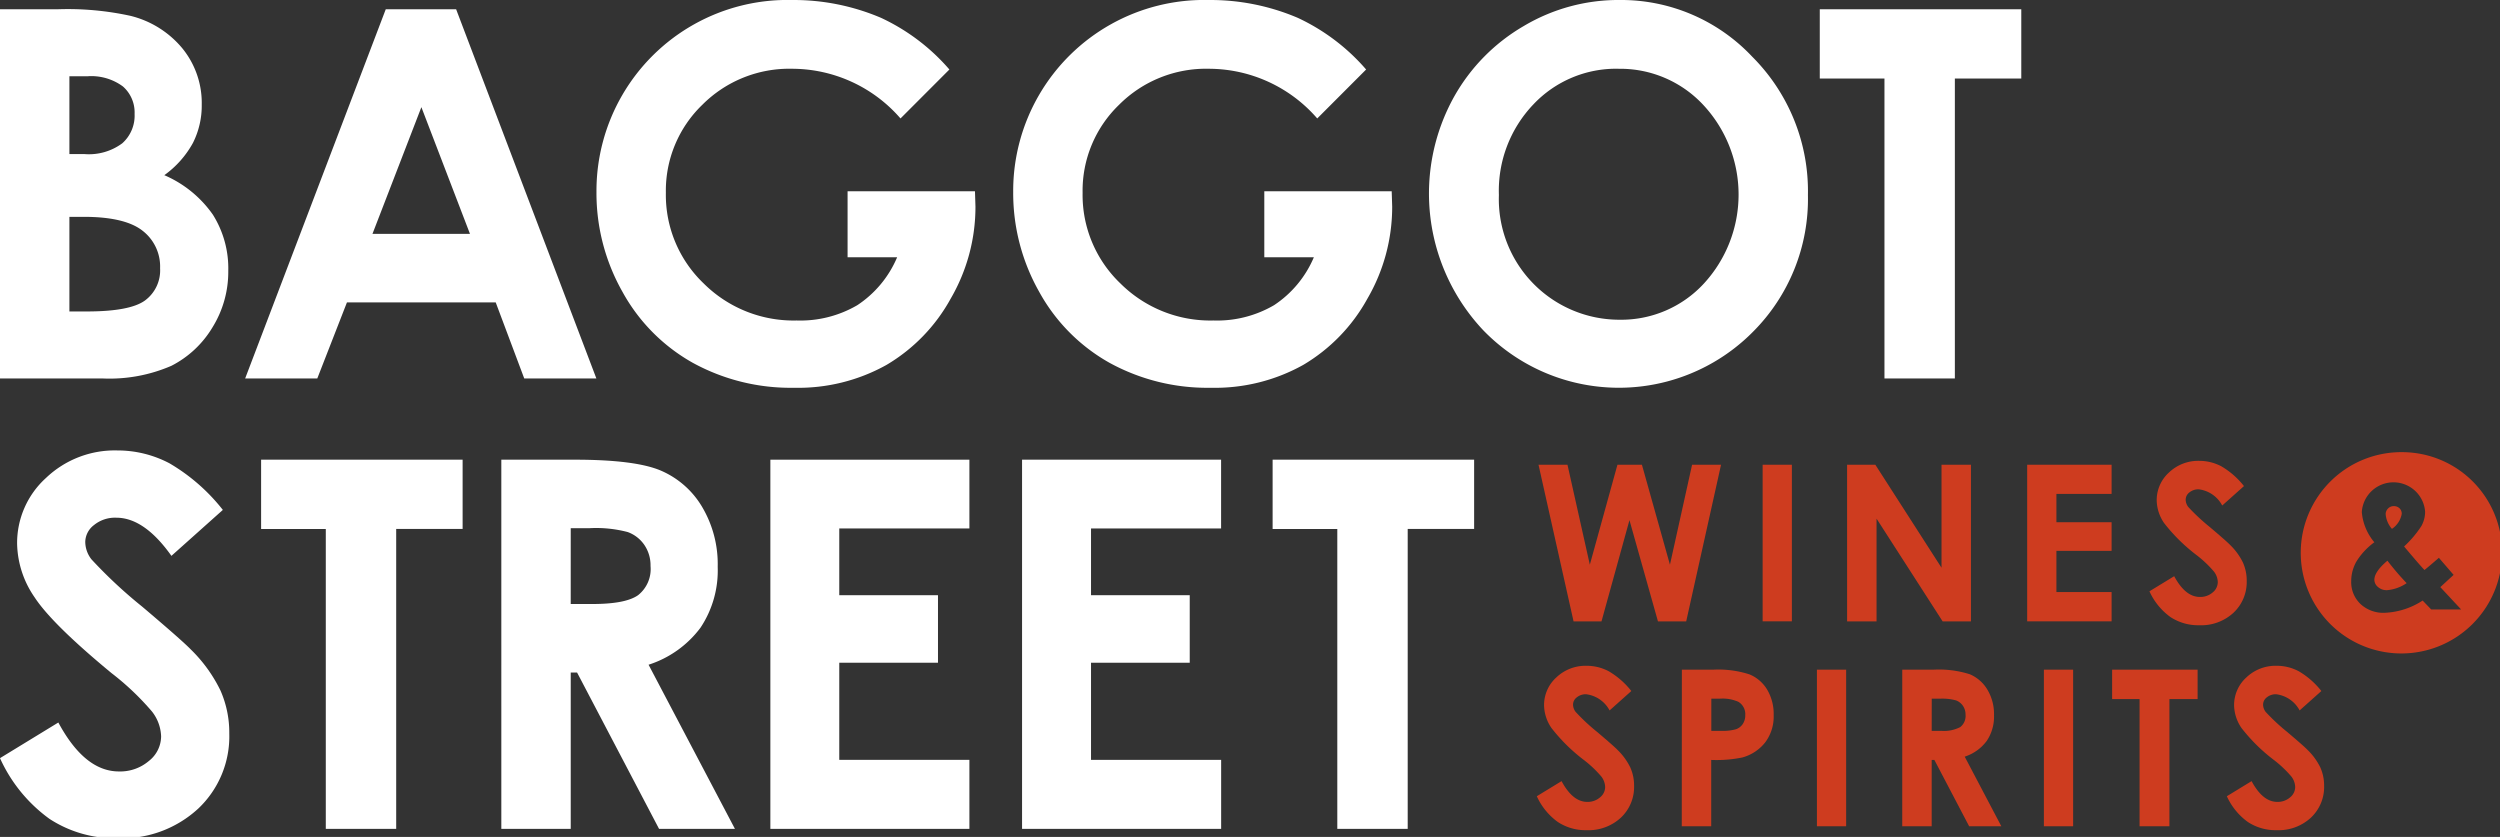
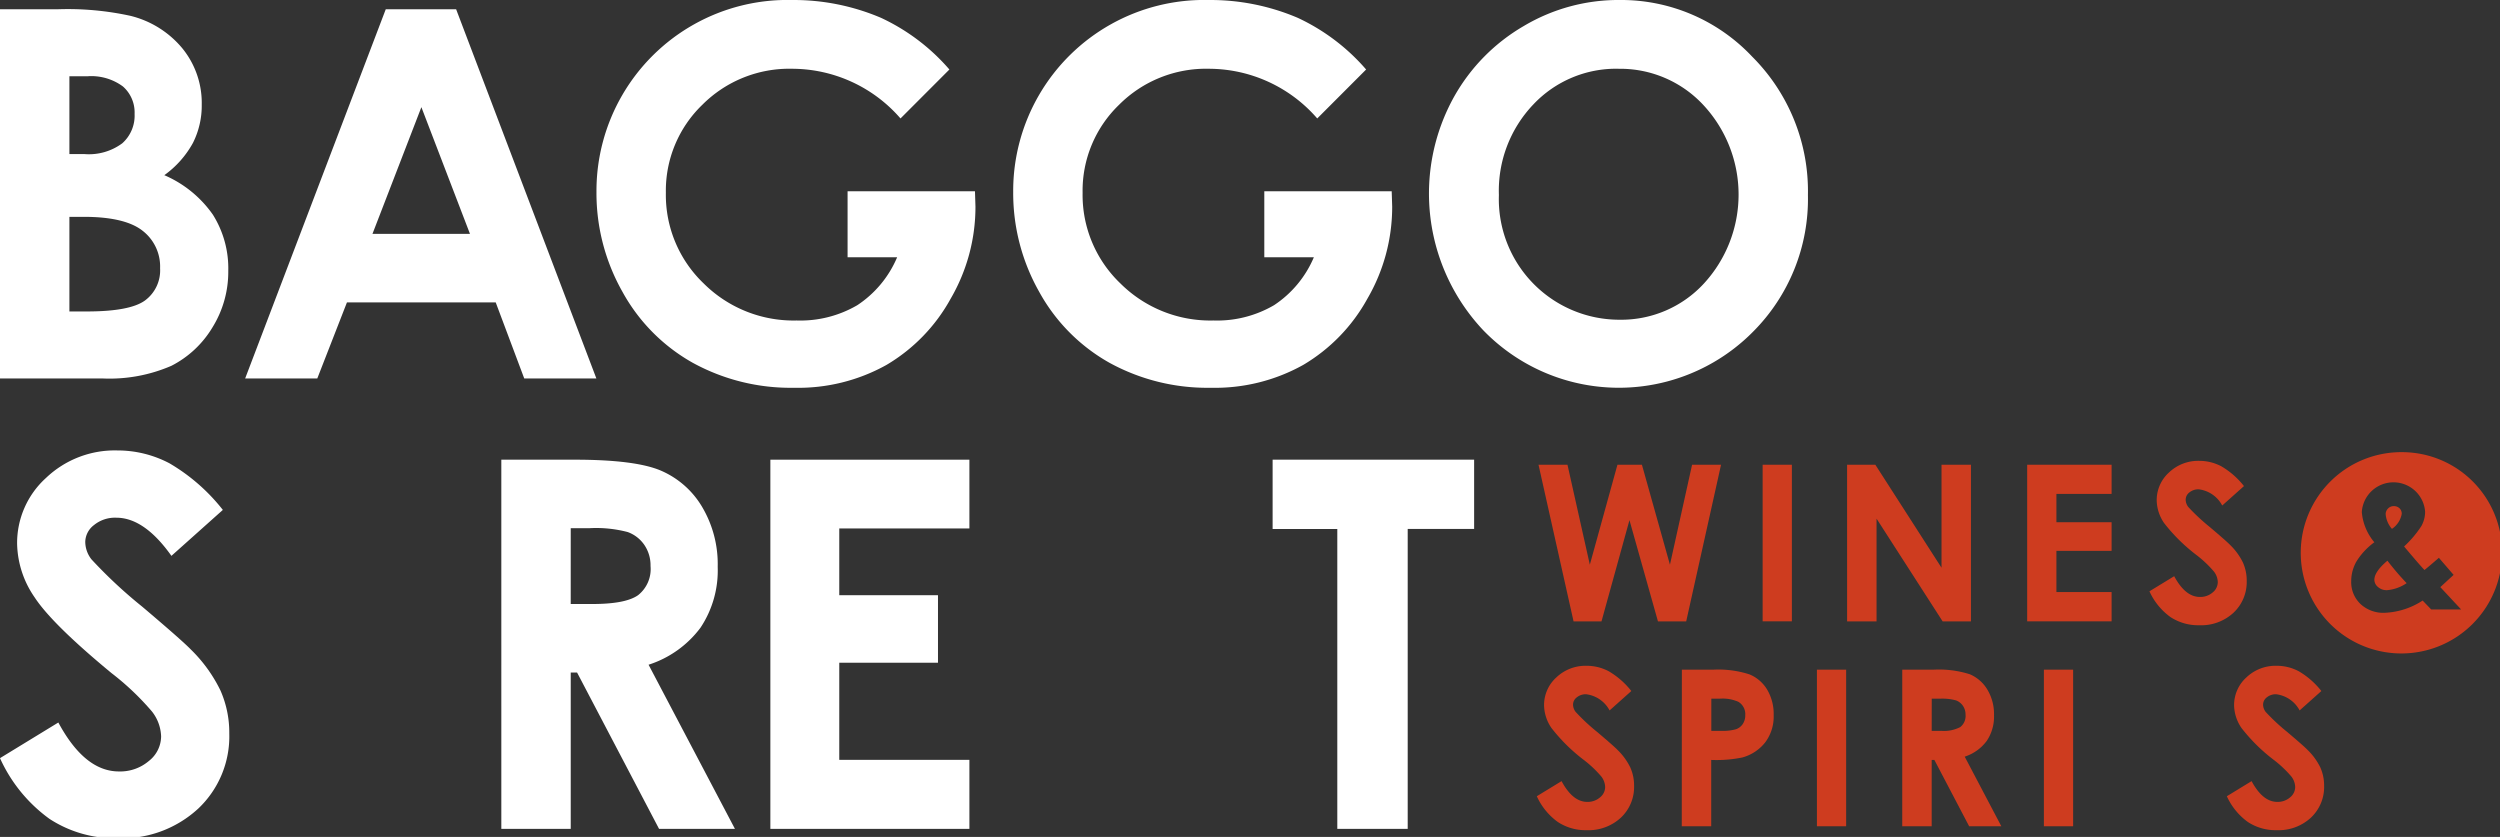
<svg xmlns="http://www.w3.org/2000/svg" width="233" height="78" viewBox="0 0 233 78">
  <rect x="0" y="0" width="233" height="78" fill="#333333" stroke="none" />
  <defs>
    <style>.a{fill:#ce3c1f;}.b{fill:#fff;}</style>
  </defs>
  <path class="a" d="M1181.292,569.681a.878.878,0,0,0,.333.659,1.212,1.212,0,0,0,.842.3,3.825,3.825,0,0,0,1.833-.655,25.367,25.367,0,0,1-1.791-2.094q-1.218,1.024-1.218,1.791" transform="translate(-960.001 -515.635)" />
  <path class="a" d="M1176.547,546.512a9.381,9.381,0,1,0,9.264,9.379,9.322,9.322,0,0,0-9.264-9.379m2.664,14.663-.8-.833a7,7,0,0,1-3.547,1.142,3.117,3.117,0,0,1-2.251-.825,2.8,2.8,0,0,1-.86-2.116,3.7,3.7,0,0,1,.487-1.841,6.4,6.4,0,0,1,1.669-1.792,4.989,4.989,0,0,1-1.168-2.815,2.957,2.957,0,0,1,5.9-.034,2.762,2.762,0,0,1-.35,1.341,10.052,10.052,0,0,1-1.609,1.9q1.474,1.757,1.9,2.191.263-.2,1.342-1.134l1.372,1.592-.624.574-.615.566,1.943,2.084Z" transform="translate(-952.62 -504.371)" />
  <path class="a" d="M1185.016,557.864a.692.692,0,0,0-.206-.517.747.747,0,0,0-.543-.2.713.713,0,0,0-.531.225.733.733,0,0,0-.218.526,2.362,2.362,0,0,0,.585,1.366,2.111,2.111,0,0,0,.913-1.4" transform="translate(-961.174 -509.975)" />
  <path class="b" d="M713.555,493.677V459.269H718.9a27.353,27.353,0,0,1,6.8.608,9.094,9.094,0,0,1,4.857,3.04,8.061,8.061,0,0,1,1.8,5.24,7.717,7.717,0,0,1-.82,3.567,9.046,9.046,0,0,1-2.668,3.006,10.653,10.653,0,0,1,4.528,3.684,9.4,9.4,0,0,1,1.433,5.228,9.825,9.825,0,0,1-1.48,5.286,9.493,9.493,0,0,1-3.816,3.567,14.5,14.5,0,0,1-6.452,1.181Zm6.468-28.163v7.251h1.415a5.219,5.219,0,0,0,3.513-1.006,3.452,3.452,0,0,0,1.148-2.737,3.221,3.221,0,0,0-1.09-2.561,4.949,4.949,0,0,0-3.316-.948Zm0,13.1v8.818h1.621q4.03,0,5.432-1.029a3.485,3.485,0,0,0,1.4-2.994,4.215,4.215,0,0,0-1.645-3.509q-1.645-1.286-5.467-1.287Z" transform="translate(-713.555 -458.404)" />
  <path class="b" d="M774.951,459.269h6.56l13.07,34.408h-6.722l-2.659-7.088H771.334l-2.764,7.088h-6.723Zm3.321,9.122L773.713,480.2H782.8Z" transform="translate(-738.999 -458.404)" />
  <path class="b" d="M863.942,463.919l-4.555,4.561a13.394,13.394,0,0,0-10.081-4.631,11.444,11.444,0,0,0-8.4,3.368,11.113,11.113,0,0,0-3.387,8.187,11.4,11.4,0,0,0,3.515,8.444,11.874,11.874,0,0,0,8.672,3.462,10.535,10.535,0,0,0,5.655-1.426,10.013,10.013,0,0,0,3.712-4.468h-4.619v-6.151h11.873l.046,1.45a17.007,17.007,0,0,1-2.31,8.561,16.257,16.257,0,0,1-5.983,6.175,16.881,16.881,0,0,1-8.617,2.129,18.95,18.95,0,0,1-9.437-2.327,16.916,16.916,0,0,1-6.561-6.631,18.672,18.672,0,0,1-2.414-9.287,17.8,17.8,0,0,1,18.227-17.894,20.759,20.759,0,0,1,8.293,1.661,19.044,19.044,0,0,1,6.376,4.819" transform="translate(-775.46 -457.44)" />
  <path class="b" d="M946.036,463.919l-4.555,4.561a13.393,13.393,0,0,0-10.081-4.631,11.444,11.444,0,0,0-8.4,3.368,11.113,11.113,0,0,0-3.387,8.187,11.4,11.4,0,0,0,3.515,8.444,11.875,11.875,0,0,0,8.672,3.462,10.536,10.536,0,0,0,5.655-1.426,10.012,10.012,0,0,0,3.711-4.468h-4.619v-6.151h11.873l.046,1.45a17.007,17.007,0,0,1-2.31,8.561,16.257,16.257,0,0,1-5.983,6.175,16.879,16.879,0,0,1-8.617,2.129,18.951,18.951,0,0,1-9.437-2.327,16.922,16.922,0,0,1-6.561-6.631,18.676,18.676,0,0,1-2.414-9.287,17.8,17.8,0,0,1,18.227-17.894,20.758,20.758,0,0,1,8.293,1.661,19.044,19.044,0,0,1,6.376,4.819" transform="translate(-818.714 -457.44)" />
  <path class="b" d="M1012.782,457.44a16.775,16.775,0,0,1,12.4,5.286,17.707,17.707,0,0,1,5.19,12.888,17.507,17.507,0,0,1-5.12,12.748,17.586,17.586,0,0,1-25.139-.141,18.572,18.572,0,0,1-2.7-21.8,17.553,17.553,0,0,1,6.484-6.561,17.264,17.264,0,0,1,8.888-2.421m-.069,6.409a10.6,10.6,0,0,0-7.932,3.322,11.647,11.647,0,0,0-3.214,8.444,11.239,11.239,0,0,0,11.262,11.625,10.476,10.476,0,0,0,7.839-3.368,12.252,12.252,0,0,0-.023-16.62,10.573,10.573,0,0,0-7.932-3.4" transform="translate(-861.873 -457.44)" />
-   <path class="b" d="M1072.041,459.269h18.781v6.456h-6.191v27.952h-6.561V465.725h-6.029Z" transform="translate(-902.438 -458.404)" />
  <path class="b" d="M734.324,551.718,729.533,556q-2.523-3.556-5.138-3.556a3.1,3.1,0,0,0-2.083.69,2.018,2.018,0,0,0-.81,1.555,2.685,2.685,0,0,0,.579,1.637,44.108,44.108,0,0,0,4.744,4.421q3.7,3.135,4.49,3.953a13.712,13.712,0,0,1,2.788,3.848,9.715,9.715,0,0,1,.822,4.011,9.255,9.255,0,0,1-2.891,6.994,10.463,10.463,0,0,1-7.539,2.76,11.113,11.113,0,0,1-6.326-1.8,14.174,14.174,0,0,1-4.613-5.66l5.437-3.322q2.453,4.562,5.645,4.562a4.125,4.125,0,0,0,2.8-.983,2.934,2.934,0,0,0,1.134-2.269,3.95,3.95,0,0,0-.856-2.339,24.894,24.894,0,0,0-3.772-3.579q-5.555-4.585-7.174-7.076a9.061,9.061,0,0,1-1.619-4.97,8.175,8.175,0,0,1,2.694-6.141,9.283,9.283,0,0,1,6.65-2.561,10.39,10.39,0,0,1,4.846,1.193,17.7,17.7,0,0,1,4.984,4.35" transform="translate(-713.556 -504.194)" />
-   <path class="b" d="M764.99,548h18.781v6.456H777.58v27.952h-6.561V554.46H764.99Z" transform="translate(-740.655 -505.157)" />
  <path class="b" d="M812.313,548h6.853q5.63,0,8.018,1.018a8.248,8.248,0,0,1,3.842,3.38,10.452,10.452,0,0,1,1.454,5.59,9.61,9.61,0,0,1-1.605,5.672,9.75,9.75,0,0,1-4.839,3.45l8.051,15.3h-7.072l-7.641-14.572h-.592v14.572h-6.468Zm6.468,13.45h2.027q3.086,0,4.249-.821a3.1,3.1,0,0,0,1.163-2.722,3.361,3.361,0,0,0-.576-1.96,3.2,3.2,0,0,0-1.543-1.2,11.549,11.549,0,0,0-3.546-.364h-1.773Z" transform="translate(-765.59 -505.157)" />
  <path class="b" d="M865.312,548h18.55v6.409H871.734v6.222h9.2v6.292h-9.2v9.052h12.128v6.433h-18.55Z" transform="translate(-793.514 -505.157)" />
-   <path class="b" d="M914.9,548h18.55v6.409H921.327v6.222h9.2v6.292h-9.2v9.052h12.128v6.433H914.9Z" transform="translate(-819.644 -505.157)" />
  <path class="b" d="M964.253,548h18.781v6.456h-6.191v27.952h-6.561V554.46h-6.029Z" transform="translate(-845.645 -505.157)" />
  <path class="a" d="M1016.633,548.989h2.7l2.083,9.317,2.574-9.317h2.281l2.612,9.317,2.063-9.317h2.7l-3.248,14.6h-2.632l-2.656-9.435-2.606,9.435H1019.9Z" transform="translate(-873.244 -505.676)" />
  <rect class="a" width="2.724" height="14.595" transform="translate(164.278 43.313)" />
  <path class="a" d="M1077.422,548.989h2.632l6.168,9.6v-9.6h2.744v14.6h-2.639l-6.16-9.575v9.575h-2.744Z" transform="translate(-905.273 -505.676)" />
  <path class="a" d="M1112.9,548.989h7.868v2.719h-5.144v2.64h5.144v2.669h-5.144v3.839h5.144v2.729H1112.9Z" transform="translate(-923.967 -505.676)" />
  <path class="a" d="M1145.8,550.565l-2.032,1.815a2.879,2.879,0,0,0-2.179-1.508,1.315,1.315,0,0,0-.884.292.856.856,0,0,0-.344.66,1.139,1.139,0,0,0,.245.695,18.766,18.766,0,0,0,2.012,1.875q1.57,1.33,1.9,1.677a5.817,5.817,0,0,1,1.183,1.632,4.123,4.123,0,0,1,.349,1.7,3.927,3.927,0,0,1-1.226,2.966,4.44,4.44,0,0,1-3.2,1.171,4.714,4.714,0,0,1-2.682-.764,6.023,6.023,0,0,1-1.958-2.4l2.306-1.408q1.04,1.935,2.395,1.934a1.751,1.751,0,0,0,1.188-.416,1.246,1.246,0,0,0,.481-.963,1.676,1.676,0,0,0-.364-.992,10.553,10.553,0,0,0-1.6-1.518,16.249,16.249,0,0,1-3.042-3,3.842,3.842,0,0,1-.687-2.108,3.468,3.468,0,0,1,1.143-2.6,3.939,3.939,0,0,1,2.821-1.087,4.409,4.409,0,0,1,2.055.506,7.519,7.519,0,0,1,2.114,1.846" transform="translate(-936.656 -505.267)" />
  <path class="a" d="M1025.121,590.937l-2.032,1.815a2.879,2.879,0,0,0-2.179-1.508,1.314,1.314,0,0,0-.884.293.854.854,0,0,0-.344.659,1.138,1.138,0,0,0,.246.695,18.725,18.725,0,0,0,2.012,1.875q1.57,1.33,1.9,1.677a5.812,5.812,0,0,1,1.183,1.632,4.121,4.121,0,0,1,.349,1.7,3.925,3.925,0,0,1-1.226,2.966,4.439,4.439,0,0,1-3.2,1.171,4.715,4.715,0,0,1-2.683-.764,6.025,6.025,0,0,1-1.957-2.4l2.306-1.408q1.04,1.935,2.394,1.935a1.751,1.751,0,0,0,1.188-.417,1.245,1.245,0,0,0,.481-.963,1.674,1.674,0,0,0-.363-.992,10.59,10.59,0,0,0-1.6-1.518,16.225,16.225,0,0,1-3.043-3,3.841,3.841,0,0,1-.687-2.108,3.468,3.468,0,0,1,1.143-2.6,3.939,3.939,0,0,1,2.821-1.087,4.4,4.4,0,0,1,2.055.506,7.514,7.514,0,0,1,2.114,1.846" transform="translate(-873.075 -526.539)" />
  <path class="a" d="M1044.874,589.362h2.91a9.457,9.457,0,0,1,3.4.441,3.472,3.472,0,0,1,1.646,1.429,4.456,4.456,0,0,1,.6,2.366,4.005,4.005,0,0,1-.789,2.54,4.086,4.086,0,0,1-2.141,1.409,12.153,12.153,0,0,1-2.891.228v6.182h-2.744Zm2.744,5.7h.872a4.648,4.648,0,0,0,1.431-.149,1.278,1.278,0,0,0,.632-.493,1.459,1.459,0,0,0,.23-.831,1.333,1.333,0,0,0-.646-1.234,3.644,3.644,0,0,0-1.744-.289h-.774Z" transform="translate(-888.124 -526.948)" />
  <rect class="a" width="2.724" height="14.595" transform="translate(169.337 62.413)" />
  <path class="a" d="M1088.288,589.362h2.907a9.5,9.5,0,0,1,3.4.431,3.5,3.5,0,0,1,1.63,1.433,4.442,4.442,0,0,1,.616,2.372,4.073,4.073,0,0,1-.681,2.406,4.134,4.134,0,0,1-2.052,1.464l3.415,6.489h-3l-3.241-6.182h-.251v6.182h-2.744Zm2.744,5.7h.86a3.316,3.316,0,0,0,1.8-.349,1.314,1.314,0,0,0,.494-1.154,1.426,1.426,0,0,0-.244-.831,1.363,1.363,0,0,0-.654-.508,4.932,4.932,0,0,0-1.5-.154h-.752Z" transform="translate(-910.998 -526.948)" />
  <rect class="a" width="2.724" height="14.595" transform="translate(190.491 62.413)" />
-   <path class="a" d="M1129.631,589.361h7.966V592.1h-2.626v11.856h-2.783V592.1h-2.557Z" transform="translate(-932.781 -526.948)" />
  <path class="a" d="M1161.053,590.937l-2.032,1.815a2.879,2.879,0,0,0-2.179-1.508,1.314,1.314,0,0,0-.884.293.854.854,0,0,0-.343.659,1.137,1.137,0,0,0,.245.695,18.745,18.745,0,0,0,2.012,1.875q1.571,1.33,1.9,1.677a5.817,5.817,0,0,1,1.183,1.632,4.123,4.123,0,0,1,.349,1.7,3.925,3.925,0,0,1-1.226,2.966,4.44,4.44,0,0,1-3.2,1.171,4.714,4.714,0,0,1-2.682-.764,6.026,6.026,0,0,1-1.958-2.4l2.306-1.408q1.04,1.935,2.395,1.935a1.751,1.751,0,0,0,1.188-.417,1.246,1.246,0,0,0,.481-.963,1.674,1.674,0,0,0-.364-.992,10.573,10.573,0,0,0-1.6-1.518,16.223,16.223,0,0,1-3.043-3,3.842,3.842,0,0,1-.687-2.108,3.468,3.468,0,0,1,1.143-2.6,3.939,3.939,0,0,1,2.821-1.087,4.4,4.4,0,0,1,2.055.506,7.512,7.512,0,0,1,2.114,1.846" transform="translate(-944.696 -526.539)" />
</svg>